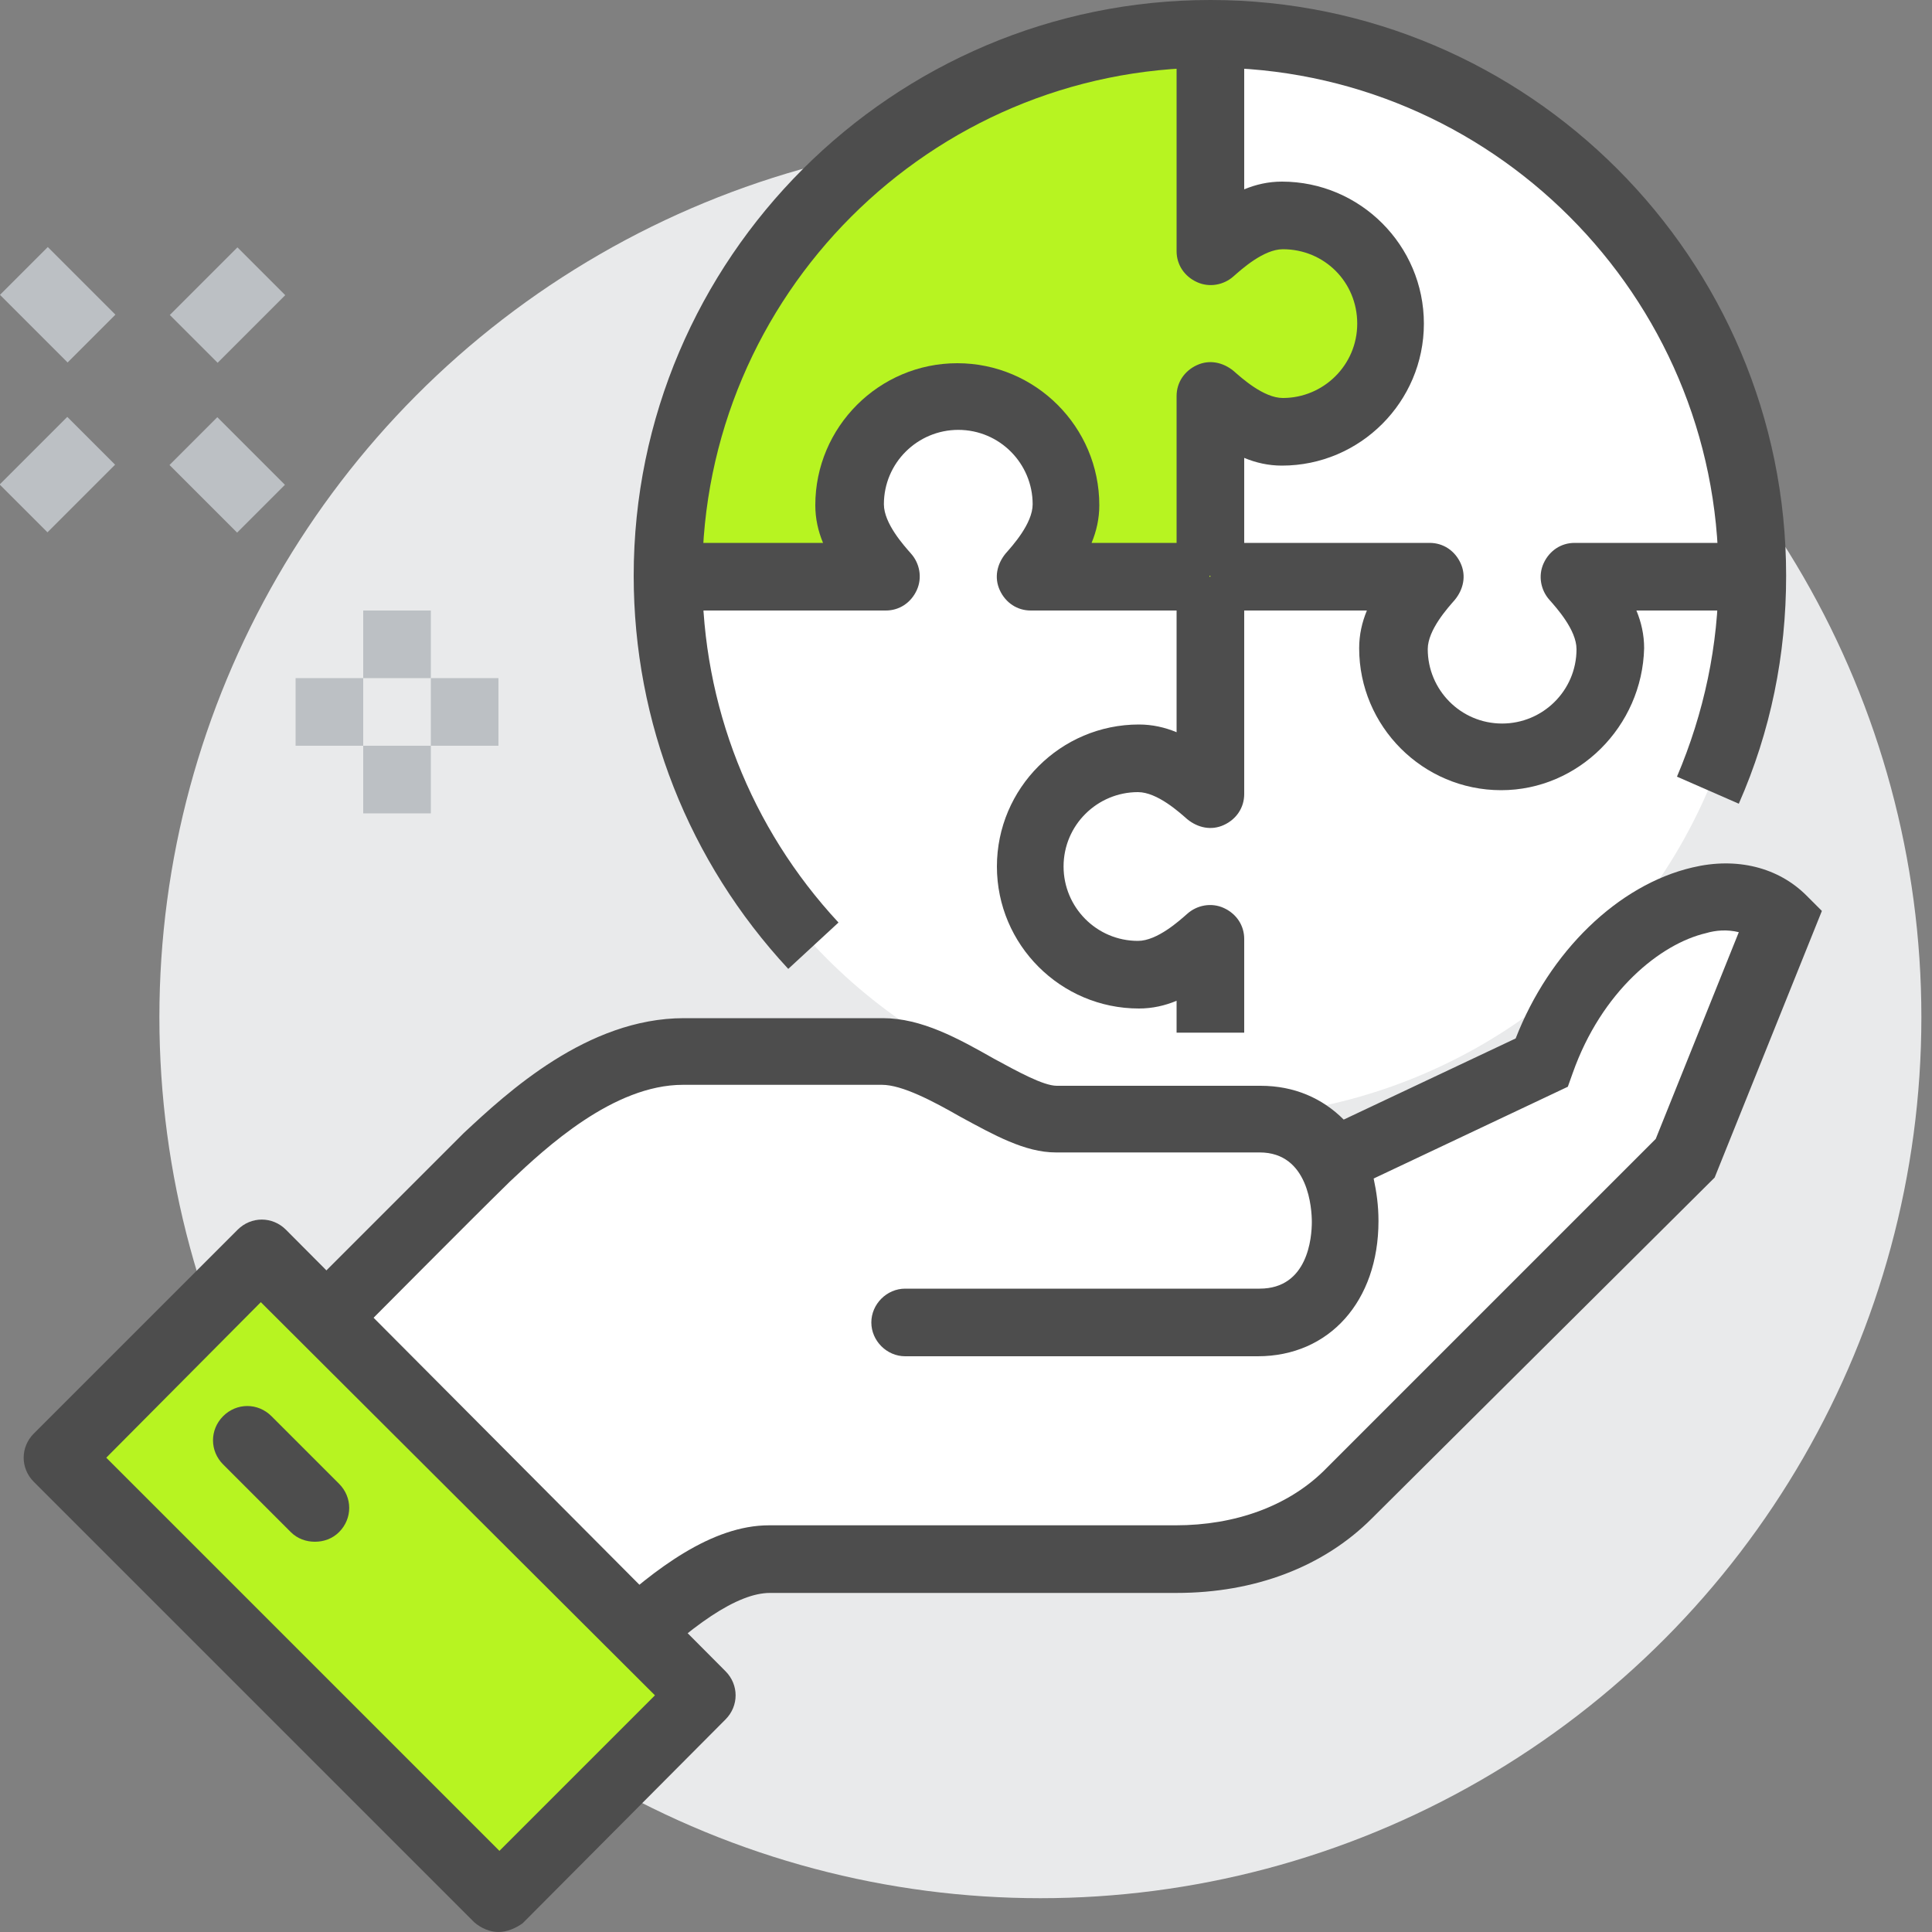
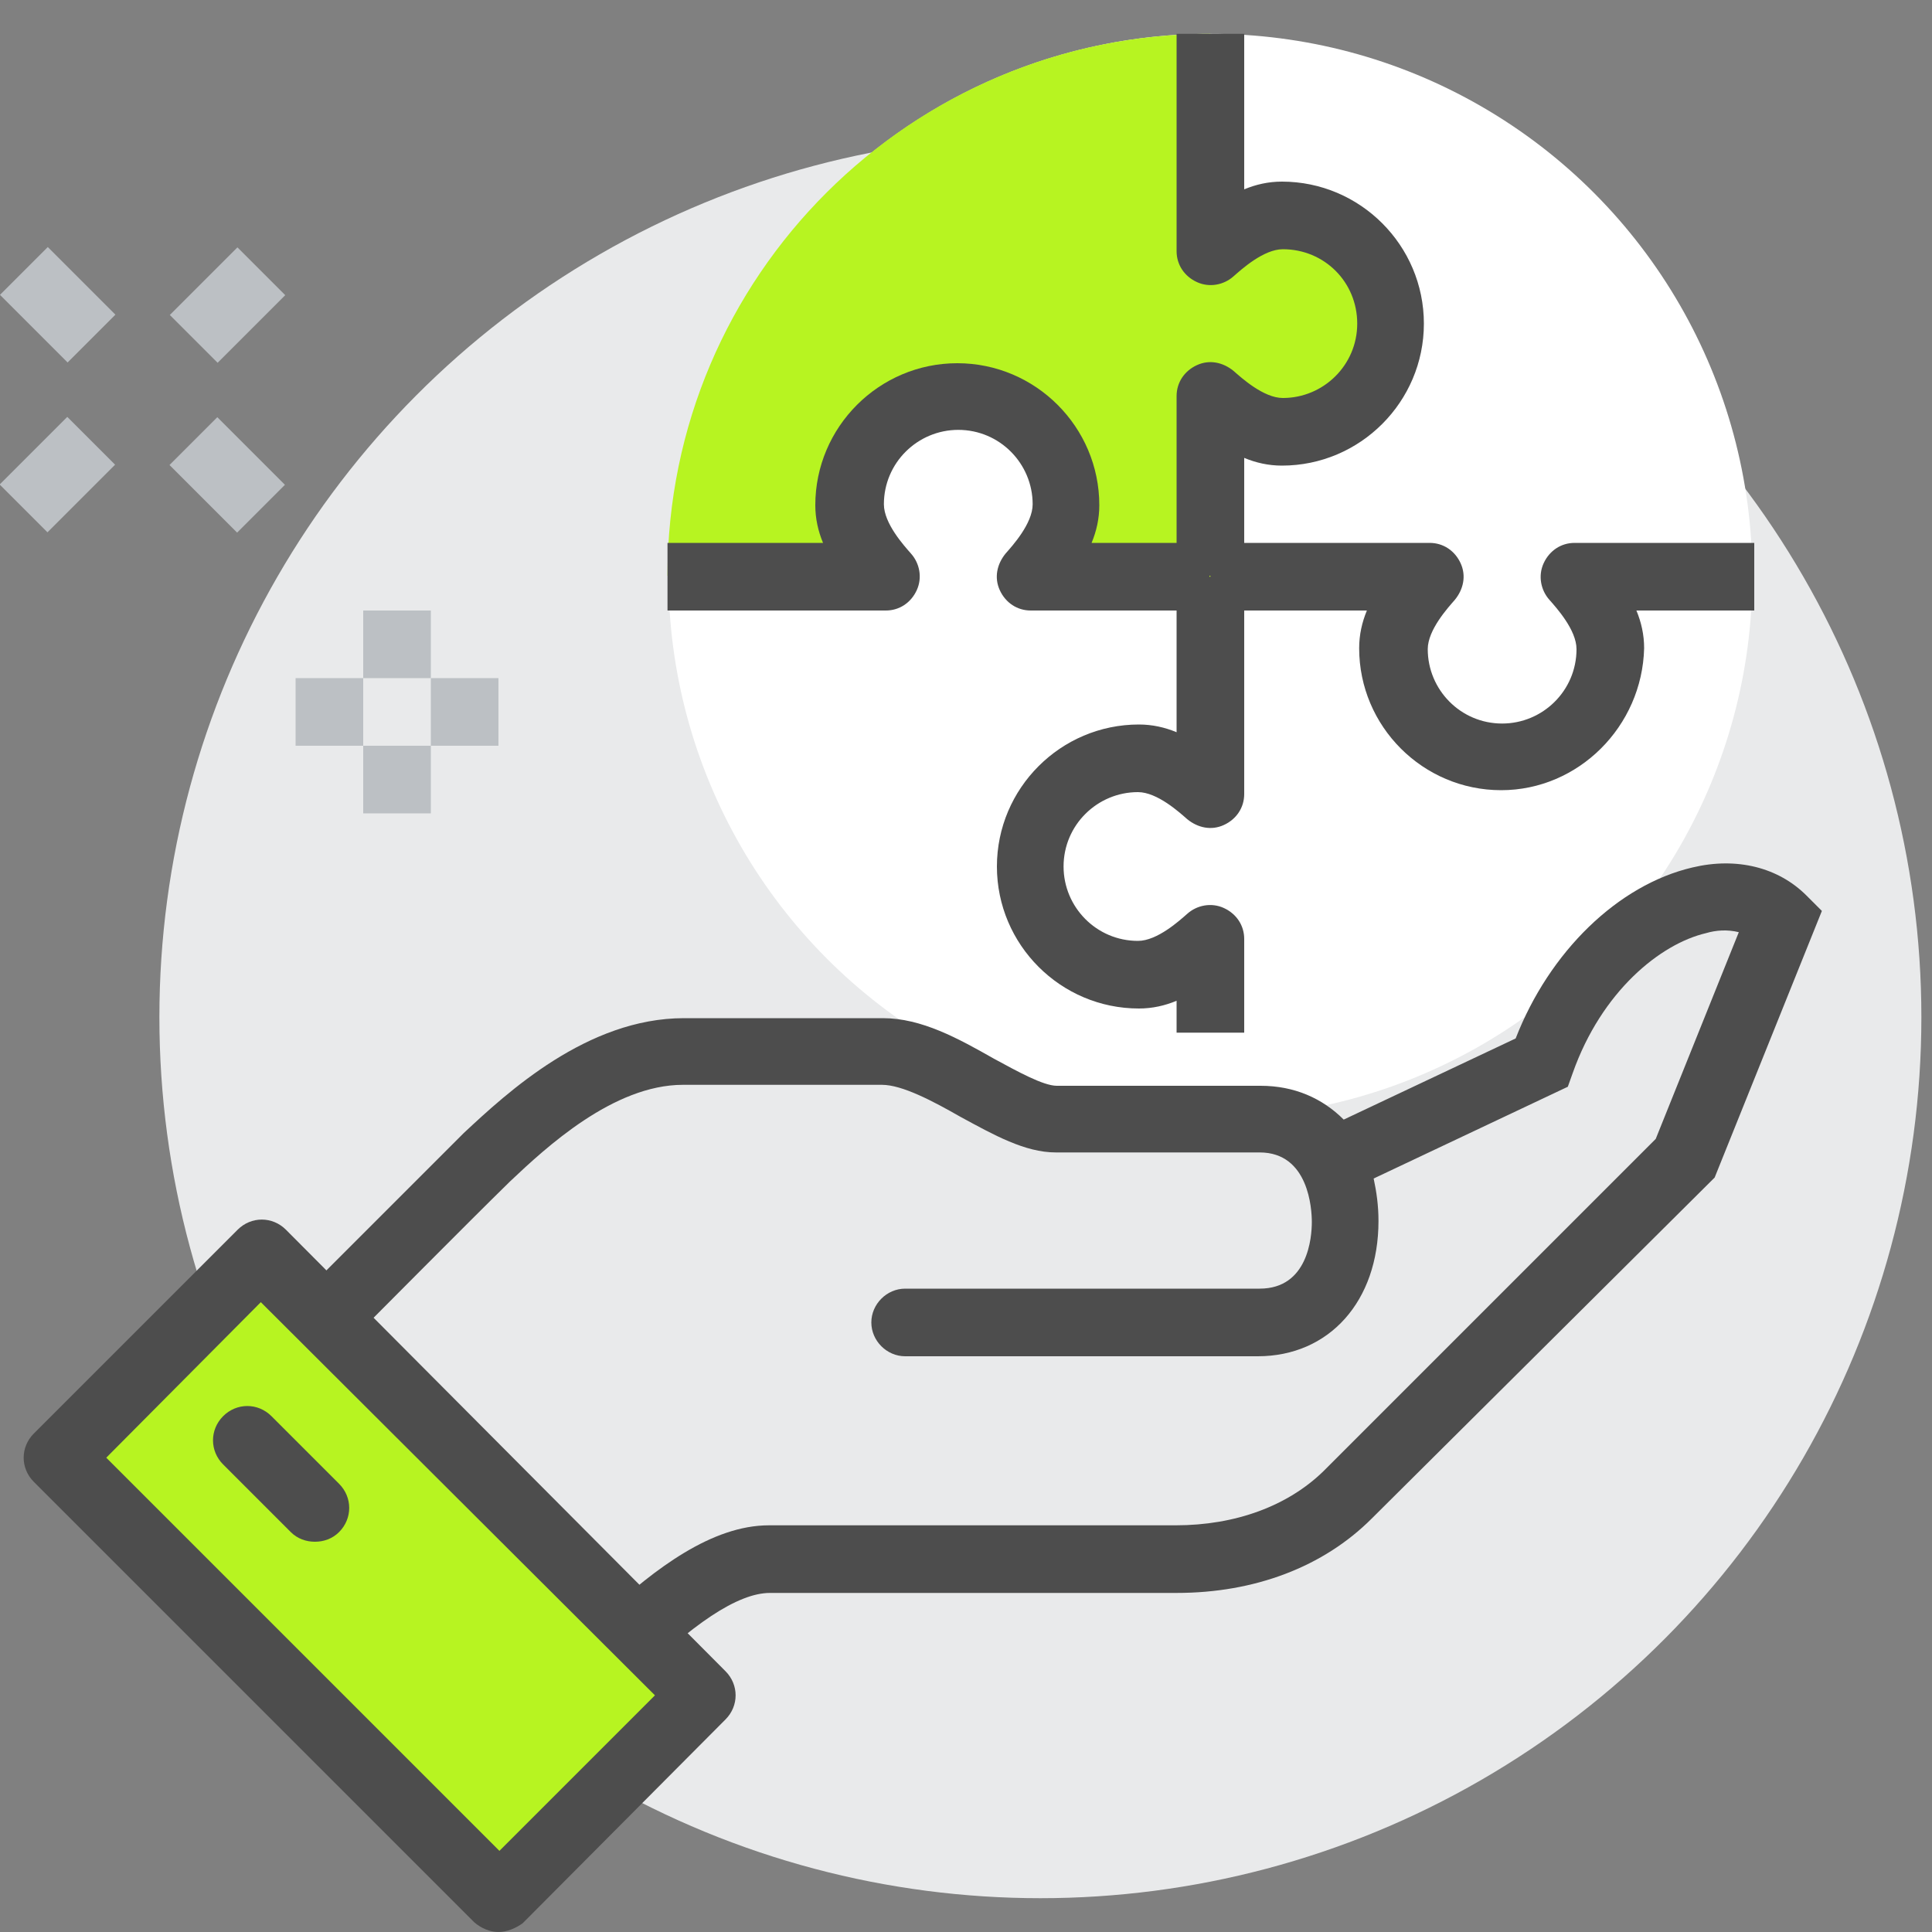
<svg xmlns="http://www.w3.org/2000/svg" version="1.1" x="0px" y="0px" viewBox="0 0 200 200" style="enable-background:new 0 0 200 200;" xml:space="preserve">
  <rect x="0" y="0" width="200" height="200" fill="#808080" stroke="none" />
  <style type="text/css">
	.st0{display:none;}
	.st1{display:inline;}
	.st2{fill:#E9EAEB;}
	.st3{fill:#B7F421;}
	.st4{fill:#FFFFFF;stroke:#4D4D4D;stroke-width:2;stroke-miterlimit:10;}
	.st5{fill:none;stroke:#4D4D4D;stroke-width:2;stroke-linecap:round;stroke-linejoin:round;stroke-miterlimit:10;}
	.st6{fill:none;stroke:#BCC0C4;stroke-width:2;stroke-miterlimit:10;}
	.st7{fill:#FFFFFF;}
	.st8{fill:#4D4D4D;}
	.st9{fill:#BCC0C4;}
</style>
  <g id="圖層_1" class="st0">
    <g class="st1">
      <circle class="st2" cx="99.8" cy="88.7" r="87.9" />
-       <path class="st3" d="M99.8,79.3c-14.1,0-31.4,8-31.4,12.6v18.8c0,4.6,17.3,12.6,31.4,12.6c14.1,0,31.4-8,31.4-12.6V91.9    C131.2,87.3,113.9,79.3,99.8,79.3z" />
      <path class="st4" d="M99.8,79.3c8.8,0,15.7-7.2,15.7-16v-5.3c0-8.8-6.9-16-15.7-16c-8.8,0-15.7,7.2-15.7,16v5.3    C84.1,72.1,91.1,79.3,99.8,79.3z" />
      <path class="st5" d="M131.2,110.7V91.9c0-4.6-17.3-12.6-31.4-12.6c-14.1,0-31.4,8-31.4,12.6v18.8" />
      <path class="st3" d="M99.8,154.7c-14.1,0-31.4,8-31.4,12.6v18.8c0,4.6,17.3,12.6,31.4,12.6c14.1,0,31.4-8,31.4-12.6v-18.8    C131.2,162.6,113.9,154.7,99.8,154.7z" />
      <path class="st4" d="M99.8,154.6c8.8,0,15.7-7.2,15.7-16v-5.3c0-8.8-6.9-16-15.7-16c-8.8,0-15.7,7.2-15.7,16v5.3    C84.1,147.5,91.1,154.6,99.8,154.6z" />
      <path class="st5" d="M131.2,186.1v-18.8c0-4.6-17.3-12.6-31.4-12.6c-14.1,0-31.4,8-31.4,12.6v18.8" />
      <path class="st3" d="M37.1,117c-14.1,0-31.4,8-31.4,12.6v18.8c0,4.6,17.3,12.6,31.4,12.6c14.1,0,31.4-8,31.4-12.6v-18.8    C68.4,125,51.2,117,37.1,117z" />
      <path class="st4" d="M37.1,117c8.8,0,15.7-7.2,15.7-16v-5.3c0-8.8-6.9-16-15.7-16c-8.8,0-15.7,7.2-15.7,16v5.3    C21.4,109.8,28.3,117,37.1,117z" />
      <path class="st5" d="M68.4,148.4v-18.8c0-4.6-17.3-12.6-31.4-12.6c-14.1,0-31.4,8-31.4,12.6v18.8" />
      <path class="st3" d="M162.6,117c-14.1,0-31.4,8-31.4,12.6v18.8c0,4.6,17.3,12.6,31.4,12.6c14.1,0,31.4-8,31.4-12.6v-18.8    C194,125,176.7,117,162.6,117z" />
      <path class="st4" d="M162.6,117c8.8,0,15.7-7.2,15.7-16v-5.3c0-8.8-6.9-16-15.7-16c-8.8,0-15.7,7.2-15.7,16v5.3    C146.9,109.8,153.8,117,162.6,117z" />
      <path class="st5" d="M194,148.4v-18.8c0-4.6-17.3-12.6-31.4-12.6c-14.1,0-31.4,8-31.4,12.6v18.8" />
      <g>
-         <line class="st6" x1="52.8" y1="44.8" x2="52.8" y2="51.1" />
        <line class="st6" x1="52.8" y1="57.4" x2="52.8" y2="63.6" />
-         <line class="st6" x1="49.6" y1="54.2" x2="43.3" y2="54.2" />
        <line class="st6" x1="62.2" y1="54.2" x2="55.9" y2="54.2" />
      </g>
      <g>
        <line class="st6" x1="65.3" y1="26" x2="59" y2="32.2" />
        <line class="st6" x1="81" y1="10.3" x2="74.7" y2="16.6" />
        <line class="st6" x1="74.7" y1="26" x2="81" y2="32.2" />
        <line class="st6" x1="59" y1="10.3" x2="65.3" y2="16.6" />
      </g>
    </g>
  </g>
  <g id="圖層_2">
    <g>
      <circle class="st2" cx="107.7" cy="105.3" r="91.2" />
      <circle class="st7" cx="125.3" cy="59.6" r="56.1" />
      <path class="st8" d="M128.8,106.9h-7v-3.3c-1.2,0.5-2.5,0.8-3.9,0.8c-8.1,0-14.7-6.6-14.7-14.7c0-8.1,6.6-14.7,14.7-14.7    c1.4,0,2.7,0.3,3.9,0.8V59.6h7v22.6c0,1.4-0.8,2.6-2.1,3.2c-1.3,0.6-2.7,0.3-3.8-0.6c-0.8-0.7-3.1-2.8-5.1-2.8    c-4.2,0-7.7,3.4-7.7,7.7c0,4.2,3.4,7.7,7.7,7.7c2,0,4.3-2.1,5.1-2.8c1-0.9,2.5-1.2,3.8-0.6c1.3,0.6,2.1,1.8,2.1,3.2V106.9z" />
      <path class="st8" d="M155.4,81.8c-8.1,0-14.7-6.6-14.7-14.7c0-1.4,0.3-2.7,0.8-3.9h-16.1v-7h22.6c1.4,0,2.6,0.8,3.2,2.1    c0.6,1.3,0.3,2.7-0.6,3.8c-0.7,0.8-2.8,3.1-2.8,5.1c0,4.2,3.4,7.7,7.7,7.7c4.2,0,7.7-3.4,7.7-7.7c0-2-2.1-4.3-2.8-5.1    c-0.9-1-1.2-2.5-0.6-3.8c0.6-1.3,1.8-2.1,3.2-2.1h18.6v7h-12.2c0.5,1.2,0.8,2.5,0.8,3.9C170,75.2,163.4,81.8,155.4,81.8z" />
      <path class="st3" d="M69.1,59.6h22.6c-1.8-2-3.7-4.6-3.7-7.5C88,46,93,41,99.2,41s11.2,5,11.2,11.2c0,2.9-1.9,5.5-3.7,7.5h18.6V41    c2,1.8,4.6,3.7,7.5,3.7c6.2,0,11.2-5,11.2-11.2s-5-11.2-11.2-11.2c-2.9,0-5.5,1.9-7.5,3.7V3.5C94.3,3.5,69.1,28.6,69.1,59.6z" />
      <path class="st8" d="M128.8,59.6h-7V41c0-1.4,0.8-2.6,2.1-3.2c1.3-0.6,2.7-0.3,3.8,0.6c0.8,0.7,3.1,2.8,5.1,2.8    c4.2,0,7.7-3.4,7.7-7.7s-3.4-7.7-7.7-7.7c-2,0-4.3,2.1-5.1,2.8c-1,0.9-2.5,1.2-3.8,0.6c-1.3-0.6-2.1-1.8-2.1-3.2V3.5h7v16.1    c1.2-0.5,2.5-0.8,3.9-0.8c8.1,0,14.7,6.6,14.7,14.7c0,8.1-6.6,14.7-14.7,14.7c-1.4,0-2.7-0.3-3.9-0.8V59.6z" />
      <path class="st8" d="M125.3,63.2h-18.6c-1.4,0-2.6-0.8-3.2-2.1c-0.6-1.3-0.3-2.7,0.6-3.8c0.7-0.8,2.8-3.1,2.8-5.1    c0-4.2-3.4-7.7-7.7-7.7c-4.2,0-7.7,3.4-7.7,7.7c0,2,2.1,4.3,2.8,5.1c0.9,1,1.2,2.5,0.6,3.8c-0.6,1.3-1.8,2.1-3.2,2.1H69.1v-7h16.1    c-0.5-1.2-0.8-2.5-0.8-3.9c0-8.1,6.6-14.7,14.7-14.7s14.7,6.6,14.7,14.7c0,1.4-0.3,2.7-0.8,3.9h12.2V63.2z" />
-       <path class="st8" d="M81.6,100.3c-10.3-11.1-16-25.5-16-40.7C65.6,26.8,92.4,0,125.3,0s59.6,26.8,59.6,59.6    c0,8.2-1.6,16.1-4.9,23.6l-6.4-2.8c2.8-6.6,4.3-13.6,4.3-20.8c0-29-23.6-52.6-52.6-52.6c-29,0-52.6,23.6-52.6,52.6    c0,13.4,5,26.1,14.1,35.9L81.6,100.3z" />
-       <path class="st7" d="M159.6,109.9l-20.6,9.8l-1.1,0.4c-1.5-2.6-4-4.3-7.4-4.3h-21.1c-4.8,0-12.2-7-18-7c-2.6,0-14.7,0-20.6,0    c-8.5,0-16.1,6.9-20.3,10.9c-6.6,6.6-19.8,19.9-19.8,19.9l32.3,32.3c5.3-5.3,11.5-10.5,16.9-10.5c3.8,0,27.3,0,42.1,0    c6.6,0,13.1-2,17.8-6.7l34.9-34.9l9.9-24.8C178.3,89,164.5,95.4,159.6,109.9z" />
      <path class="st8" d="M62.8,176.9l-37.2-37.2l2.5-2.5c0,0,13.3-13.3,19.9-19.9c4.5-4.2,12.8-11.9,22.8-11.9h20.6    c4,0,7.8,2.1,11.5,4.2c2.4,1.3,5.1,2.8,6.5,2.8h21.1c3.5,0,6.4,1.3,8.6,3.5l17.8-8.4c3.5-9,10.6-15.9,18.3-17.7    c4.6-1.1,8.9,0,11.8,2.9l1.6,1.6l-11.1,27.6L142,157.2c-5,5-12.1,7.7-20.2,7.7H79.7c-3.3,0-8.1,3.2-14.4,9.5L62.8,176.9z     M35.5,139.6L62.8,167c5-4.6,10.9-9.1,16.8-9.1h42.1c6.2,0,11.6-2,15.3-5.6l34.4-34.4l8.6-21.4c-1.2-0.3-2.4-0.2-3.4,0.1    c-4.7,1.1-10.8,6-13.8,14.5l-0.5,1.4l-20.1,9.5c0.3,1.4,0.5,2.8,0.5,4.4c0,8.3-5.1,14-12.5,14H93.7c-1.9,0-3.5-1.6-3.5-3.5    c0-1.9,1.6-3.5,3.5-3.5h36.7c5,0,5.4-5.3,5.4-6.9c0-1.3-0.3-7.2-5.4-7.2h-21.1c-3.2,0-6.4-1.8-9.9-3.7c-2.8-1.6-6-3.3-8.1-3.3    H70.7c-7.2,0-14.2,6.5-17.9,10C48,127,39.7,135.4,35.5,139.6z" />
      <g>
        <rect x="24.4" y="130.9" transform="matrix(0.707 -0.707 0.707 0.707 -103.852 75.592)" class="st3" width="29.8" height="64.5" />
        <path class="st8" d="M51.6,200c-0.9,0-1.8-0.4-2.5-1L3.5,153.4c-1.4-1.4-1.4-3.6,0-5l21.1-21.1c1.4-1.4,3.6-1.4,5,0L75.1,173     c1.4,1.4,1.4,3.6,0,5l-21,21.1C53.4,199.6,52.5,200,51.6,200z M11,150.9l40.7,40.7l16.1-16.1L27,134.8L11,150.9z" />
      </g>
      <path class="st8" d="M32.6,159.6c-0.9,0-1.8-0.3-2.5-1l-7-7c-1.4-1.4-1.4-3.6,0-5c1.4-1.4,3.6-1.4,5,0l7,7c1.4,1.4,1.4,3.6,0,5    C34.4,159.3,33.5,159.6,32.6,159.6z" />
      <g>
        <rect x="37.6" y="63.2" class="st9" width="7" height="7" />
        <rect x="37.6" y="77.2" class="st9" width="7" height="7" />
        <rect x="44.6" y="70.2" class="st9" width="7" height="7" />
        <rect x="30.6" y="70.2" class="st9" width="7" height="7" />
      </g>
      <g>
        <rect x="20" y="44.2" transform="matrix(0.707 -0.707 0.707 0.707 -27.842 31.028)" class="st9" width="7" height="9.9" />
        <rect x="2.5" y="26.6" transform="matrix(0.707 -0.707 0.707 0.707 -20.575 13.485)" class="st9" width="7" height="9.9" />
        <rect x="1" y="45.6" transform="matrix(0.707 -0.707 0.707 0.707 -32.981 18.623)" class="st9" width="9.9" height="7" />
        <rect x="18.6" y="28.1" transform="matrix(0.707 -0.707 0.707 0.707 -15.437 25.89)" class="st9" width="9.9" height="7" />
      </g>
    </g>
  </g>
</svg>